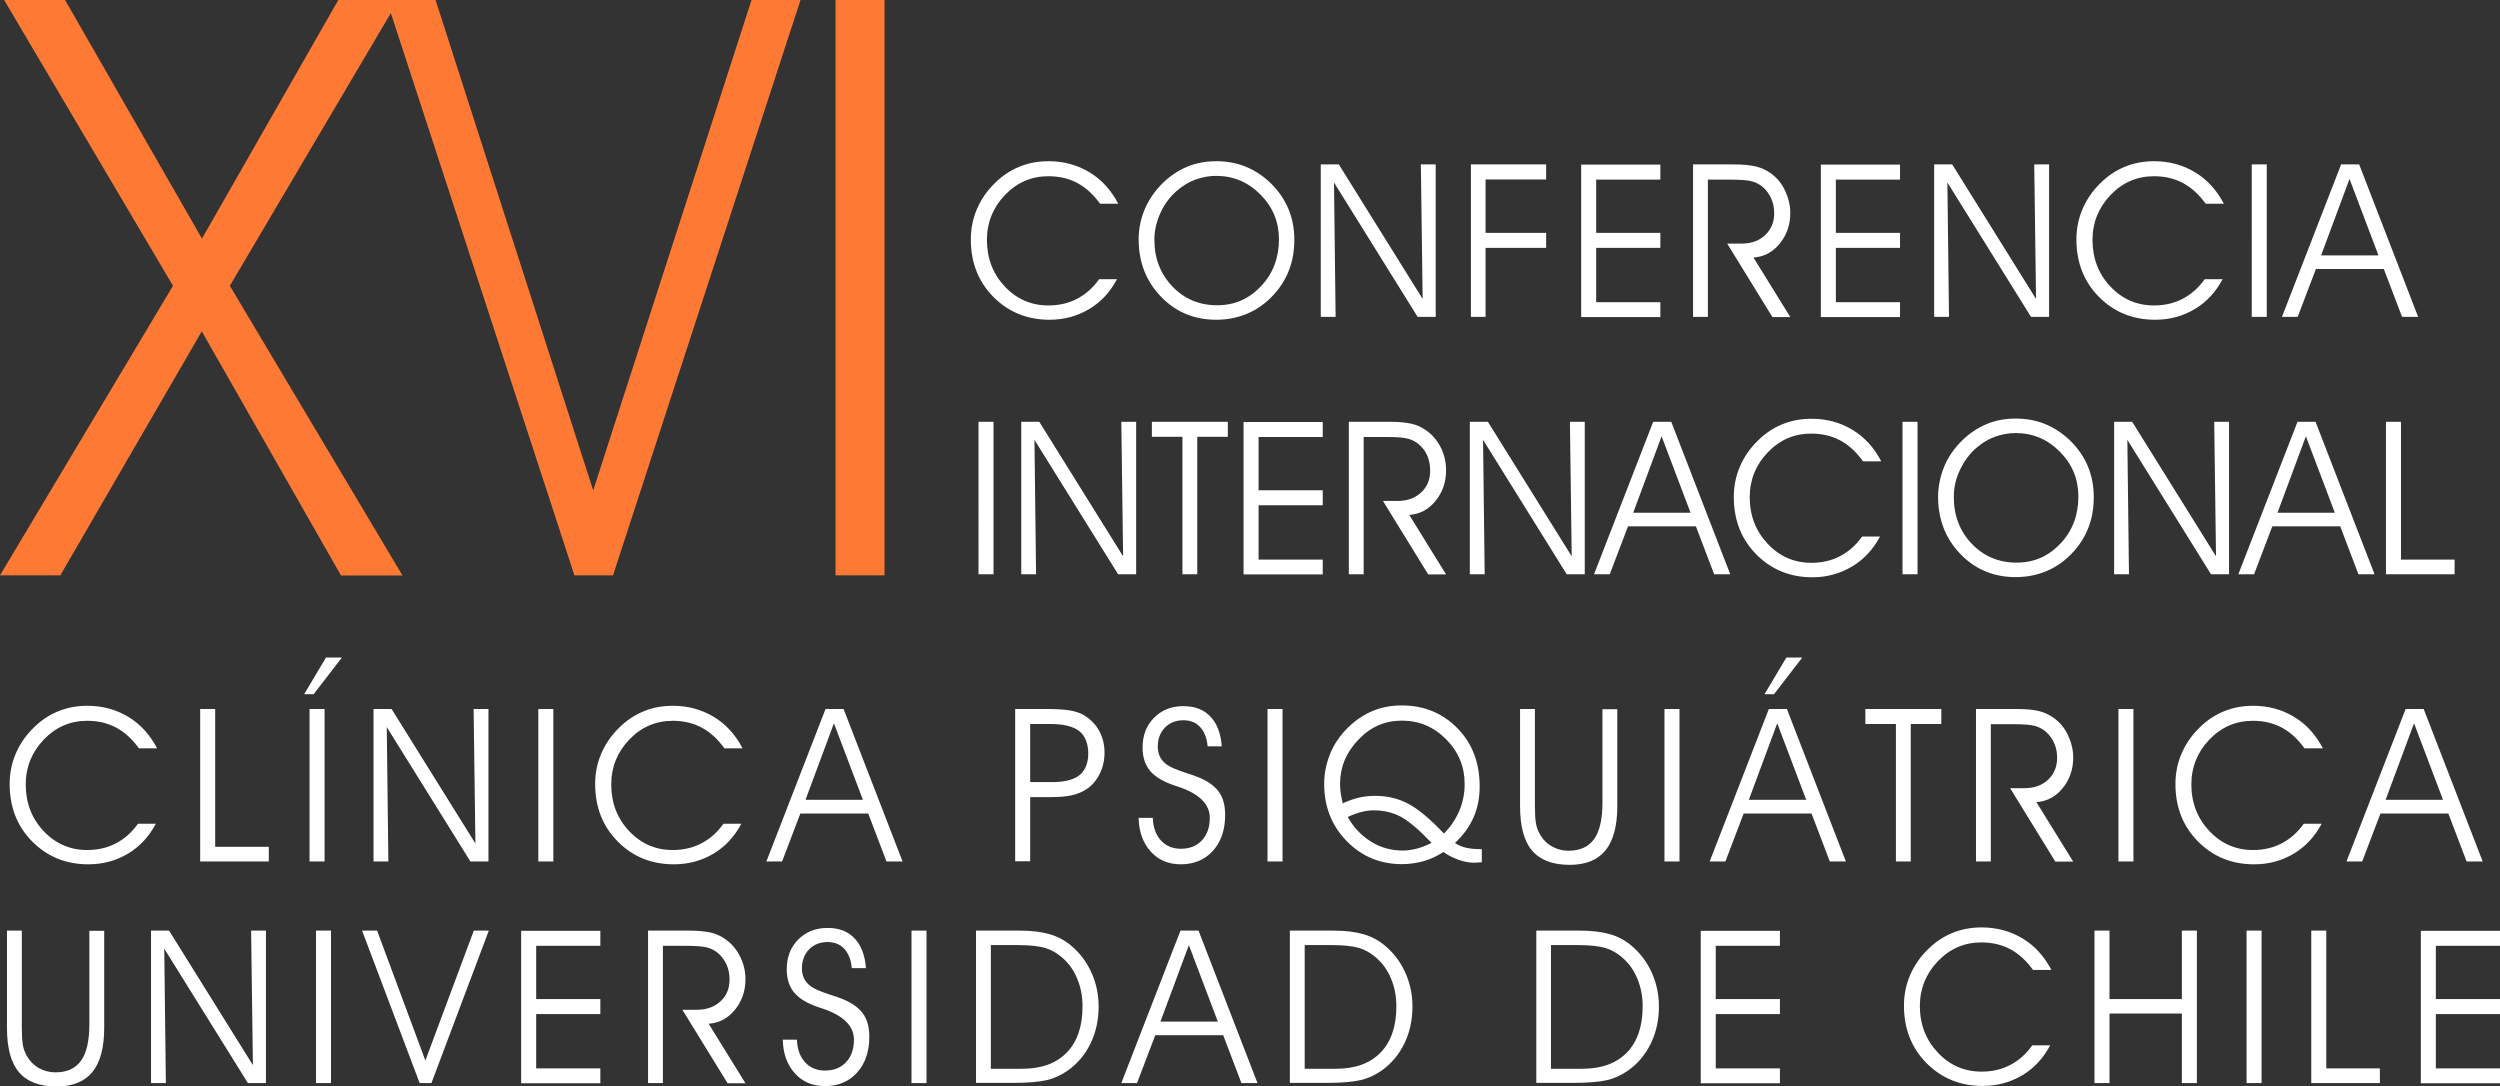
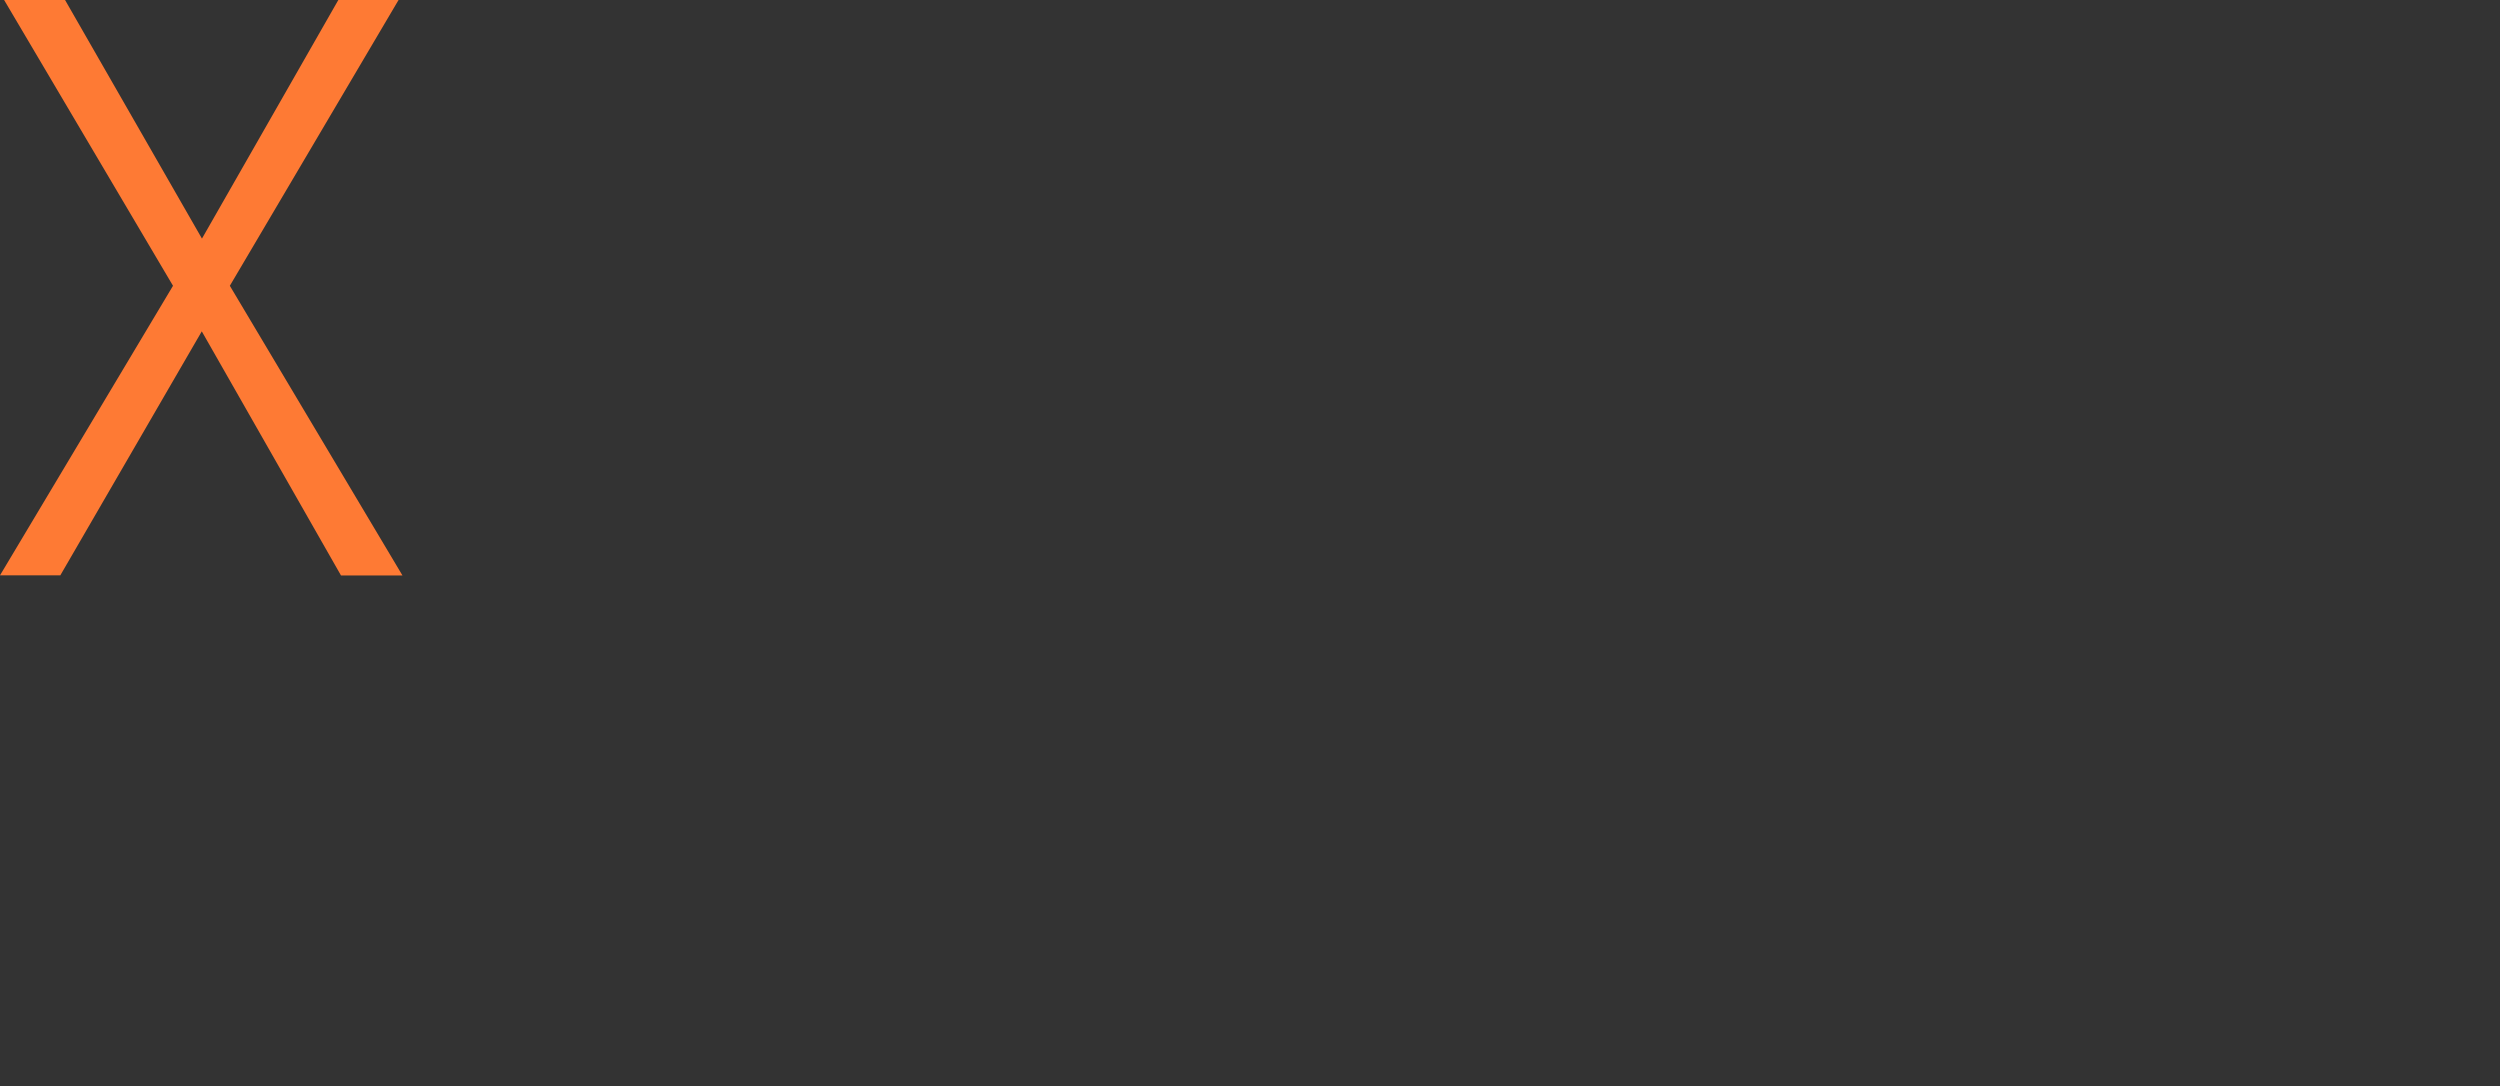
<svg xmlns="http://www.w3.org/2000/svg" viewBox="0 0 139.88 60.79">
  <rect x="0" y="0" width="139.88" height="60.79" fill="#333333" stroke="none" />
  <defs>
    <style>.cls-1,.cls-2{fill:#fe7a34;stroke-width:0}.cls-2{fill:#fff}</style>
  </defs>
-   <path d="M61.56 11.41c-.38-.53-.81-.92-1.28-1.17s-1.01-.38-1.62-.38c-.95 0-1.76.35-2.43 1.05s-1.01 1.54-1.01 2.51c0 1.03.33 1.9 1 2.61s1.48 1.06 2.44 1.06c.59 0 1.12-.12 1.6-.37s.89-.61 1.24-1.1h1c-.39.73-.91 1.29-1.57 1.68s-1.39.59-2.21.59c-1.25 0-2.3-.43-3.14-1.28s-1.26-1.92-1.26-3.21c0-.6.11-1.16.34-1.7s.56-1.02 1-1.45c.41-.41.86-.71 1.37-.92s1.05-.31 1.64-.31c.85 0 1.61.21 2.29.62s1.21 1 1.61 1.76h-1.01Zm2.15 2c0-.59.11-1.16.34-1.7s.56-1.02.99-1.45c.42-.41.88-.72 1.38-.93s1.05-.31 1.63-.31 1.15.1 1.66.31.98.52 1.4.93c.43.43.76.9.98 1.43s.33 1.1.33 1.71-.09 1.16-.28 1.67-.47.97-.84 1.38c-.43.48-.92.84-1.47 1.08s-1.14.36-1.78.36c-1.23 0-2.26-.43-3.09-1.29s-1.25-1.93-1.25-3.2Zm.88.01c0 1.04.34 1.91 1.01 2.61s1.51 1.05 2.5 1.05 1.79-.36 2.46-1.07 1-1.59 1-2.62c0-.97-.34-1.8-1.03-2.5s-1.52-1.05-2.48-1.05c-.39 0-.77.07-1.14.2s-.7.33-1.01.59c-.41.34-.73.76-.96 1.26s-.35 1-.35 1.52Zm15.01 3.29-.1-7.51h.83v8.53h-1.01l-4.68-7.52.09 7.52h-.83V9.2h1.01l4.68 7.51Zm2.7 1.02V9.2h4.21v.84h-3.39v2.99h3.39v.84h-3.39v3.86h-.83Zm7.01-4.7h3.59v.84h-3.59v3.04h3.59v.83h-4.43V9.21h4.43v.84h-3.59v2.99Zm6.25-2.99v7.69h-.83V9.2h2.29c.5 0 .91.04 1.21.11s.59.2.84.38c.34.24.61.56.8.96s.3.82.3 1.27c0 .66-.2 1.23-.59 1.71s-.88.74-1.47.78l2.06 3.33h-1l-2.53-4.11h.81c.54 0 .98-.16 1.31-.47s.51-.72.51-1.22c0-.3-.05-.57-.16-.82s-.26-.46-.46-.64c-.17-.15-.37-.26-.61-.33s-.66-.1-1.26-.1h-1.24Zm7.16 2.99h3.59v.84h-3.59v3.04h3.59v.83h-4.43V9.21h4.43v.84h-3.59v2.99Zm11.2 3.68-.1-7.51h.83v8.53h-1.01l-4.68-7.52.09 7.52h-.83V9.2h1.01l4.68 7.51Zm9.5-5.3c-.38-.53-.81-.92-1.28-1.17s-1.01-.38-1.62-.38c-.95 0-1.76.35-2.43 1.05s-1.01 1.54-1.01 2.51c0 1.03.33 1.9 1 2.61s1.48 1.06 2.44 1.06c.59 0 1.12-.12 1.6-.37s.89-.61 1.24-1.1h1c-.39.73-.91 1.29-1.57 1.68s-1.39.59-2.21.59c-1.25 0-2.3-.43-3.14-1.28s-1.26-1.92-1.26-3.21c0-.6.11-1.16.34-1.7s.56-1.02 1-1.45c.41-.41.86-.71 1.37-.92s1.05-.31 1.64-.31c.85 0 1.61.21 2.29.62s1.21 1 1.61 1.76h-1.01Zm3.41 6.32h-.84V9.2h.84v8.53Zm1.73 0h-.88l3.31-8.53H132l3.3 8.53h-.9l-1.02-2.68h-3.8l-1.02 2.68Zm4.52-3.44-1.62-4.28-1.59 4.28h3.21ZM55.59 32.13h-.84V23.6h.84v8.53Zm7.25-1.02-.1-7.51h.83v8.53h-1.01l-4.68-7.52.09 7.52h-.83V23.6h1.01l4.68 7.51ZM67 32.13h-.84v-7.69h-1.71v-.84h4.25v.84h-1.71v7.69Zm3.42-4.7h3.59v.84h-3.59v3.04h3.59v.83h-4.43v-8.53h4.43v.84h-3.59v2.99Zm5.88-2.99v7.69h-.83V23.6h2.29c.5 0 .91.04 1.22.11s.58.2.83.38c.34.24.61.56.81.96s.29.82.29 1.27c0 .66-.2 1.23-.59 1.71s-.88.74-1.47.78l2.06 3.33h-1l-2.53-4.11h.81c.54 0 .98-.16 1.32-.47s.51-.72.51-1.22c0-.3-.05-.57-.15-.82s-.26-.46-.46-.64c-.17-.15-.37-.26-.61-.33s-.66-.1-1.26-.1H76.3Zm11.64 6.67-.1-7.51h.83v8.53h-1.01l-4.68-7.52.09 7.52h-.83V23.6h1.01l4.68 7.51Zm2.13 1.02h-.88l3.31-8.53h1.01l3.3 8.53h-.9l-1.02-2.68h-3.8l-1.02 2.68Zm4.52-3.44-1.62-4.28-1.59 4.28h3.21Zm9.65-2.88c-.38-.53-.81-.92-1.28-1.17s-1.01-.38-1.62-.38c-.95 0-1.76.35-2.43 1.05s-1.01 1.54-1.01 2.51c0 1.03.34 1.9 1.01 2.61s1.48 1.06 2.44 1.06c.59 0 1.12-.12 1.6-.37s.89-.61 1.24-1.1h1c-.39.73-.91 1.29-1.57 1.68s-1.39.6-2.21.6c-1.25 0-2.3-.43-3.14-1.28s-1.26-1.92-1.26-3.21c0-.6.11-1.16.34-1.7s.56-1.02 1-1.45c.41-.41.86-.71 1.37-.92s1.05-.31 1.64-.31c.85 0 1.61.21 2.29.62s1.21 1 1.61 1.76h-1.01Zm3.05 6.32h-.84V23.6h.84v8.53Zm1.15-4.32c0-.59.12-1.16.34-1.7s.56-1.02.99-1.45c.42-.41.88-.72 1.38-.93s1.04-.31 1.63-.31 1.15.1 1.66.31.97.52 1.4.93c.43.43.76.9.98 1.43s.33 1.1.33 1.71-.09 1.16-.28 1.67c-.19.51-.47.97-.84 1.38-.43.48-.92.84-1.47 1.08s-1.14.36-1.78.36c-1.23 0-2.26-.43-3.09-1.29s-1.25-1.93-1.25-3.2Zm.88.01c0 1.04.34 1.91 1.01 2.61s1.51 1.05 2.5 1.05 1.79-.36 2.46-1.07 1-1.59 1-2.63c0-.97-.34-1.8-1.03-2.5s-1.52-1.05-2.48-1.05c-.39 0-.77.07-1.14.2s-.7.33-1.01.59c-.41.34-.72.76-.96 1.26s-.35 1-.35 1.52Zm14.67 3.29-.1-7.51h.83v8.53h-1.01l-4.68-7.52.09 7.52h-.83V23.6h1.01l4.68 7.51Zm2.13 1.02h-.88l3.31-8.53h1.01l3.3 8.53h-.9l-1.02-2.68h-3.8l-1.02 2.68Zm4.52-3.44-1.62-4.28-1.59 4.28h3.21Zm6.7 3.44h-3.84V23.6h.84v7.71h3v.83ZM7.78 41.88c-.38-.53-.81-.92-1.28-1.17s-1.01-.38-1.62-.38c-.95 0-1.76.35-2.43 1.05s-1.01 1.54-1.01 2.51c0 1.03.33 1.9 1 2.61s1.48 1.06 2.44 1.06c.59 0 1.12-.12 1.6-.37s.89-.61 1.24-1.1h1c-.39.73-.91 1.29-1.57 1.68s-1.39.59-2.21.59c-1.25 0-2.3-.43-3.14-1.28S.54 45.16.54 43.87c0-.6.11-1.16.34-1.7s.56-1.02 1-1.45c.41-.41.86-.71 1.37-.92s1.05-.31 1.64-.31c.85 0 1.61.21 2.29.62s1.21 1 1.61 1.76H7.78Zm7.26 6.32H11.2v-8.53h.84v7.71h3v.83Zm2.52-9.36h-.54l1.22-2.05h.89l-1.58 2.05Zm.6 9.36h-.84v-8.53h.84v8.53Zm8.44-1.02-.1-7.51h.83v8.53h-1.01l-4.68-7.52.09 7.52h-.83v-8.53h1.01l4.68 7.51Zm4.36 1.02h-.84v-8.53h.84v8.53Zm9.58-6.32c-.38-.53-.81-.92-1.28-1.17s-1.01-.38-1.62-.38c-.95 0-1.76.35-2.43 1.05s-1.01 1.54-1.01 2.51c0 1.03.33 1.9 1 2.61s1.48 1.06 2.44 1.06c.59 0 1.12-.12 1.6-.37s.89-.61 1.24-1.1h1c-.39.73-.91 1.29-1.57 1.68s-1.39.59-2.21.59c-1.25 0-2.3-.43-3.14-1.28s-1.26-1.92-1.26-3.21c0-.6.11-1.16.34-1.7s.56-1.02 1-1.45c.41-.41.86-.71 1.37-.92s1.05-.31 1.64-.31c.85 0 1.61.21 2.29.62s1.21 1 1.61 1.76h-1.01Zm3.22 6.32h-.88l3.31-8.53h1.01l3.3 8.53h-.9l-1.02-2.68h-3.8l-1.02 2.68Zm4.52-3.45-1.62-4.28-1.59 4.28h3.21Zm8.52-5.08h1.81c.52 0 .94.03 1.25.08s.57.14.78.26c.38.23.66.52.86.88s.3.77.3 1.22c0 .43-.09.83-.27 1.19s-.43.66-.76.87c-.23.15-.5.26-.81.33s-.72.1-1.2.1h-1.12v3.59h-.84v-8.53Zm.84.84v3.25h1.24c.69 0 1.2-.13 1.52-.39s.49-.67.49-1.21-.17-.99-.5-1.25-.86-.4-1.59-.4h-1.17Zm6.05 5.25h.81c.02.53.17.95.45 1.26s.66.47 1.12.47c.5 0 .89-.16 1.18-.47s.44-.73.44-1.26c0-.77-.6-1.36-1.79-1.75l-.21-.07c-.62-.21-1.08-.49-1.35-.82s-.41-.76-.41-1.29c0-.68.21-1.24.64-1.67s.97-.65 1.64-.65 1.15.2 1.52.59.58.95.63 1.66h-.79c-.04-.46-.18-.82-.42-1.08s-.55-.38-.94-.38c-.42 0-.77.14-1.03.41s-.4.63-.4 1.05c0 .22.04.42.12.58s.21.31.38.44c.18.13.52.28 1.03.45.29.09.52.17.67.23.55.21.95.49 1.2.82s.37.77.37 1.32c0 .83-.23 1.5-.68 2s-1.05.76-1.8.76c-.7 0-1.26-.24-1.69-.72s-.66-1.11-.67-1.89Zm8.07 2.44h-.84v-8.53h.84v8.53Zm9.67-1.02c.18.12.37.2.59.25s.47.08.78.08h.11v.74h-.08c-.17.01-.28.02-.35.02-.27 0-.55-.05-.86-.16s-.59-.25-.86-.44c-.35.23-.71.4-1.1.51s-.8.17-1.22.17c-1.22 0-2.25-.43-3.09-1.29s-1.26-1.93-1.26-3.2c0-.59.12-1.16.34-1.7s.56-1.02.99-1.45c.42-.41.88-.72 1.38-.93s1.04-.31 1.63-.31c1.25 0 2.29.43 3.12 1.28s1.24 1.93 1.24 3.25c0 .63-.11 1.21-.34 1.73s-.57 1-1.04 1.43Zm-.65-.53c.38-.38.67-.81.87-1.28s.3-.98.3-1.5c0-.97-.34-1.8-1.03-2.5s-1.52-1.05-2.48-1.05-1.75.35-2.43 1.06-1.03 1.53-1.03 2.47c0 .18.01.37.04.55s.06.37.11.55c.3-.14.6-.25.9-.32s.6-.1.93-.1c.67 0 1.29.15 1.85.45s1.23.86 1.99 1.67Zm-.68.51c-.72-.75-1.3-1.24-1.74-1.47s-.94-.35-1.5-.35c-.22 0-.45.03-.68.09s-.49.15-.77.28c.32.59.76 1.04 1.3 1.38s1.14.5 1.78.5c.26 0 .52-.04.79-.11s.54-.18.82-.32Zm4.94-7.49h.84v5.4c0 .42.02.73.05.94s.09.39.17.55c.15.32.38.58.67.76s.63.28 1 .28c.64 0 1.12-.22 1.43-.66s.46-1.12.46-2.04v-5.22h.83v5.43c0 1.11-.22 1.93-.66 2.47s-1.11.81-2 .81c-.96 0-1.66-.27-2.11-.8s-.67-1.36-.67-2.49v-5.43Zm8.93 8.53h-.84v-8.53h.84v8.53Zm2.57 0h-.88l3.31-8.53h1.01l3.3 8.53h-.9l-1.02-2.68h-3.8l-1.02 2.68Zm4.52-3.45-1.62-4.28-1.59 4.28h3.21Zm-1.79-5.91h-.54l1.22-2.05h.89l-1.58 2.05Zm7.65 9.36h-.84v-7.69h-1.71v-.84h4.25v.84h-1.71v7.69Zm4.47-7.69v7.69h-.83v-8.53h2.29c.5 0 .91.04 1.21.11s.59.2.84.38c.34.24.61.56.8.96s.3.82.3 1.27c0 .66-.2 1.23-.59 1.71s-.88.74-1.47.78l2.06 3.33h-1l-2.53-4.11h.81c.54 0 .98-.16 1.31-.47s.51-.72.51-1.22c0-.3-.05-.57-.16-.82s-.26-.46-.46-.64c-.17-.15-.37-.26-.61-.33s-.66-.1-1.26-.1h-1.24Zm7.98 7.69h-.84v-8.53h.84v8.53Zm9.58-6.32c-.38-.53-.81-.92-1.28-1.17s-1.01-.38-1.62-.38c-.95 0-1.76.35-2.43 1.05s-1.01 1.54-1.01 2.51c0 1.03.34 1.9 1.01 2.61s1.48 1.06 2.44 1.06c.59 0 1.12-.12 1.6-.37s.89-.61 1.24-1.1h1c-.39.73-.91 1.29-1.57 1.68s-1.39.59-2.21.59c-1.25 0-2.3-.43-3.14-1.28s-1.26-1.92-1.26-3.21c0-.6.11-1.16.34-1.7s.56-1.02 1-1.45c.41-.41.86-.71 1.37-.92s1.05-.31 1.64-.31c.85 0 1.61.21 2.29.62s1.21 1 1.61 1.76h-1.01Zm3.22 6.32h-.88l3.31-8.53h1.01l3.3 8.53h-.9l-1.02-2.68h-3.8l-1.02 2.68Zm4.52-3.45-1.62-4.28-1.59 4.28h3.21Z" class="cls-2" />
  <path d="M3.37 32.19H0l9.68-16.2L.23 0h3.41l7.66 13.35L18.93 0h3.37l-9.44 15.99 9.66 16.21h-3.44l-7.79-13.66L3.37 32.2Z" class="cls-1" />
-   <path d="M21.63 0h2.74l8.82 27.44L42.05 0h2.74L34.3 32.19h-2.16L21.63 0Zm27.86 32.19h-2.74V0h2.74v32.19Z" class="cls-1" />
-   <path d="M.38 52.07h.84v5.4c0 .42.02.73.05.94s.09.39.17.55c.15.32.38.58.67.76s.63.28 1 .28c.64 0 1.12-.22 1.43-.66S5 58.22 5 57.3v-5.22h.83v5.43c0 1.11-.22 1.93-.66 2.47s-1.11.81-2 .81c-.96 0-1.66-.27-2.11-.8S.39 58.63.39 57.5v-5.43Zm13.77 7.51-.1-7.51h.83v8.53h-1.01l-4.68-7.52.09 7.52h-.83v-8.53h1.01l4.68 7.51Zm4.37 1.02h-.84v-8.53h.84v8.53Zm1.74-8.53h.84l2.7 7.27 2.71-7.27h.84l-3.21 8.53h-.66l-3.22-8.53ZM30 55.9h3.59v.84H30v3.04h3.59v.83h-4.43v-8.53h4.43v.84H30v2.99Zm7.09-2.99v7.69h-.83v-8.53h2.29c.5 0 .91.04 1.22.11s.58.2.83.38c.34.24.61.56.81.96s.3.82.3 1.27c0 .66-.2 1.23-.59 1.71s-.88.74-1.47.78l2.06 3.33h-1l-2.53-4.11h.81c.54 0 .98-.16 1.32-.47s.51-.72.51-1.22c0-.3-.05-.57-.16-.82s-.26-.46-.46-.64c-.17-.15-.37-.26-.61-.33s-.66-.1-1.26-.1h-1.24Zm6.69 5.26h.81c.02.53.17.95.45 1.26s.66.47 1.12.47c.5 0 .89-.16 1.18-.47s.44-.73.44-1.26c0-.77-.6-1.36-1.79-1.75l-.21-.07c-.62-.21-1.08-.49-1.35-.82s-.41-.76-.41-1.29c0-.68.21-1.24.64-1.67s.97-.65 1.64-.65 1.15.2 1.52.59.58.95.63 1.66h-.79c-.04-.46-.18-.82-.42-1.08s-.55-.38-.94-.38c-.42 0-.77.14-1.03.41s-.4.63-.4 1.05c0 .22.04.42.12.58s.21.31.38.44c.18.13.52.28 1.03.45.29.09.52.17.67.23.55.21.95.49 1.2.82s.37.77.37 1.32c0 .83-.23 1.5-.68 2s-1.05.76-1.8.76c-.7 0-1.26-.24-1.69-.72s-.66-1.11-.67-1.89Zm8.06 2.43H51v-8.53h.84v8.53Zm2.78-8.53h2.43c.67 0 1.23.07 1.68.2s.86.35 1.2.64c.49.41.87.91 1.14 1.51s.4 1.23.4 1.9c0 .75-.15 1.44-.45 2.06s-.72 1.12-1.26 1.51c-.36.25-.75.44-1.17.54s-1.06.16-1.93.16h-2.05v-8.53Zm.82.82v6.91h1.74c1.09 0 1.92-.3 2.51-.91s.88-1.47.88-2.59c0-.56-.1-1.07-.3-1.55s-.48-.87-.86-1.19c-.28-.24-.59-.42-.93-.52s-.84-.16-1.5-.16h-1.54Zm8.18 7.71h-.88l3.31-8.53h1.01l3.3 8.53h-.9l-1.02-2.68h-3.8l-1.02 2.68Zm4.52-3.44-1.62-4.28-1.59 4.28h3.21Zm4.04-5.09h2.43c.67 0 1.23.07 1.68.2s.86.35 1.2.64c.49.41.87.91 1.14 1.51s.4 1.23.4 1.9c0 .75-.15 1.44-.45 2.06s-.72 1.12-1.26 1.51c-.36.25-.75.44-1.17.54s-1.06.16-1.93.16h-2.05v-8.53Zm.82.82v6.91h1.74c1.09 0 1.92-.3 2.51-.91s.88-1.47.88-2.59c0-.56-.1-1.07-.3-1.55s-.48-.87-.86-1.19c-.28-.24-.59-.42-.93-.52s-.84-.16-1.5-.16H73Zm12.96-.82h2.43c.67 0 1.23.07 1.69.2s.86.35 1.2.64c.49.41.87.91 1.14 1.51s.4 1.23.4 1.9c0 .75-.15 1.44-.45 2.06s-.72 1.12-1.26 1.51c-.36.25-.75.44-1.17.54s-1.06.16-1.93.16h-2.05v-8.53Zm.82.82v6.91h1.74c1.09 0 1.92-.3 2.51-.91s.88-1.47.88-2.59c0-.56-.1-1.07-.3-1.55s-.48-.87-.86-1.19c-.28-.24-.59-.42-.93-.52s-.84-.16-1.5-.16h-1.54ZM96 55.9h3.59v.84H96v3.04h3.59v.83h-4.43v-8.53h4.43v.84H96v2.99Zm17.76-1.62c-.38-.53-.81-.92-1.28-1.17s-1.01-.38-1.62-.38c-.95 0-1.76.35-2.43 1.05s-1.01 1.54-1.01 2.51c0 1.03.34 1.9 1.01 2.61s1.48 1.06 2.44 1.06c.59 0 1.12-.12 1.6-.37s.89-.61 1.24-1.1h1c-.39.73-.91 1.29-1.57 1.68s-1.39.59-2.21.59c-1.25 0-2.3-.43-3.14-1.28s-1.26-1.92-1.26-3.21c0-.6.11-1.16.34-1.7s.56-1.02 1-1.45c.41-.41.86-.71 1.37-.92s1.05-.31 1.64-.31c.85 0 1.61.21 2.29.62s1.21 1 1.61 1.76h-1.01Zm4.27 6.32h-.84v-8.53h.84v3.83h4.05v-3.83h.84v8.53h-.84v-3.89h-4.05v3.89Zm8.51 0h-.84v-8.53h.84v8.53Zm6.62 0h-3.84v-8.53h.84v7.71h3v.83Zm3.13-4.7h3.59v.84h-3.59v3.04h3.59v.83h-4.43v-8.53h4.43v.84h-3.59v2.99Z" class="cls-2" />
</svg>